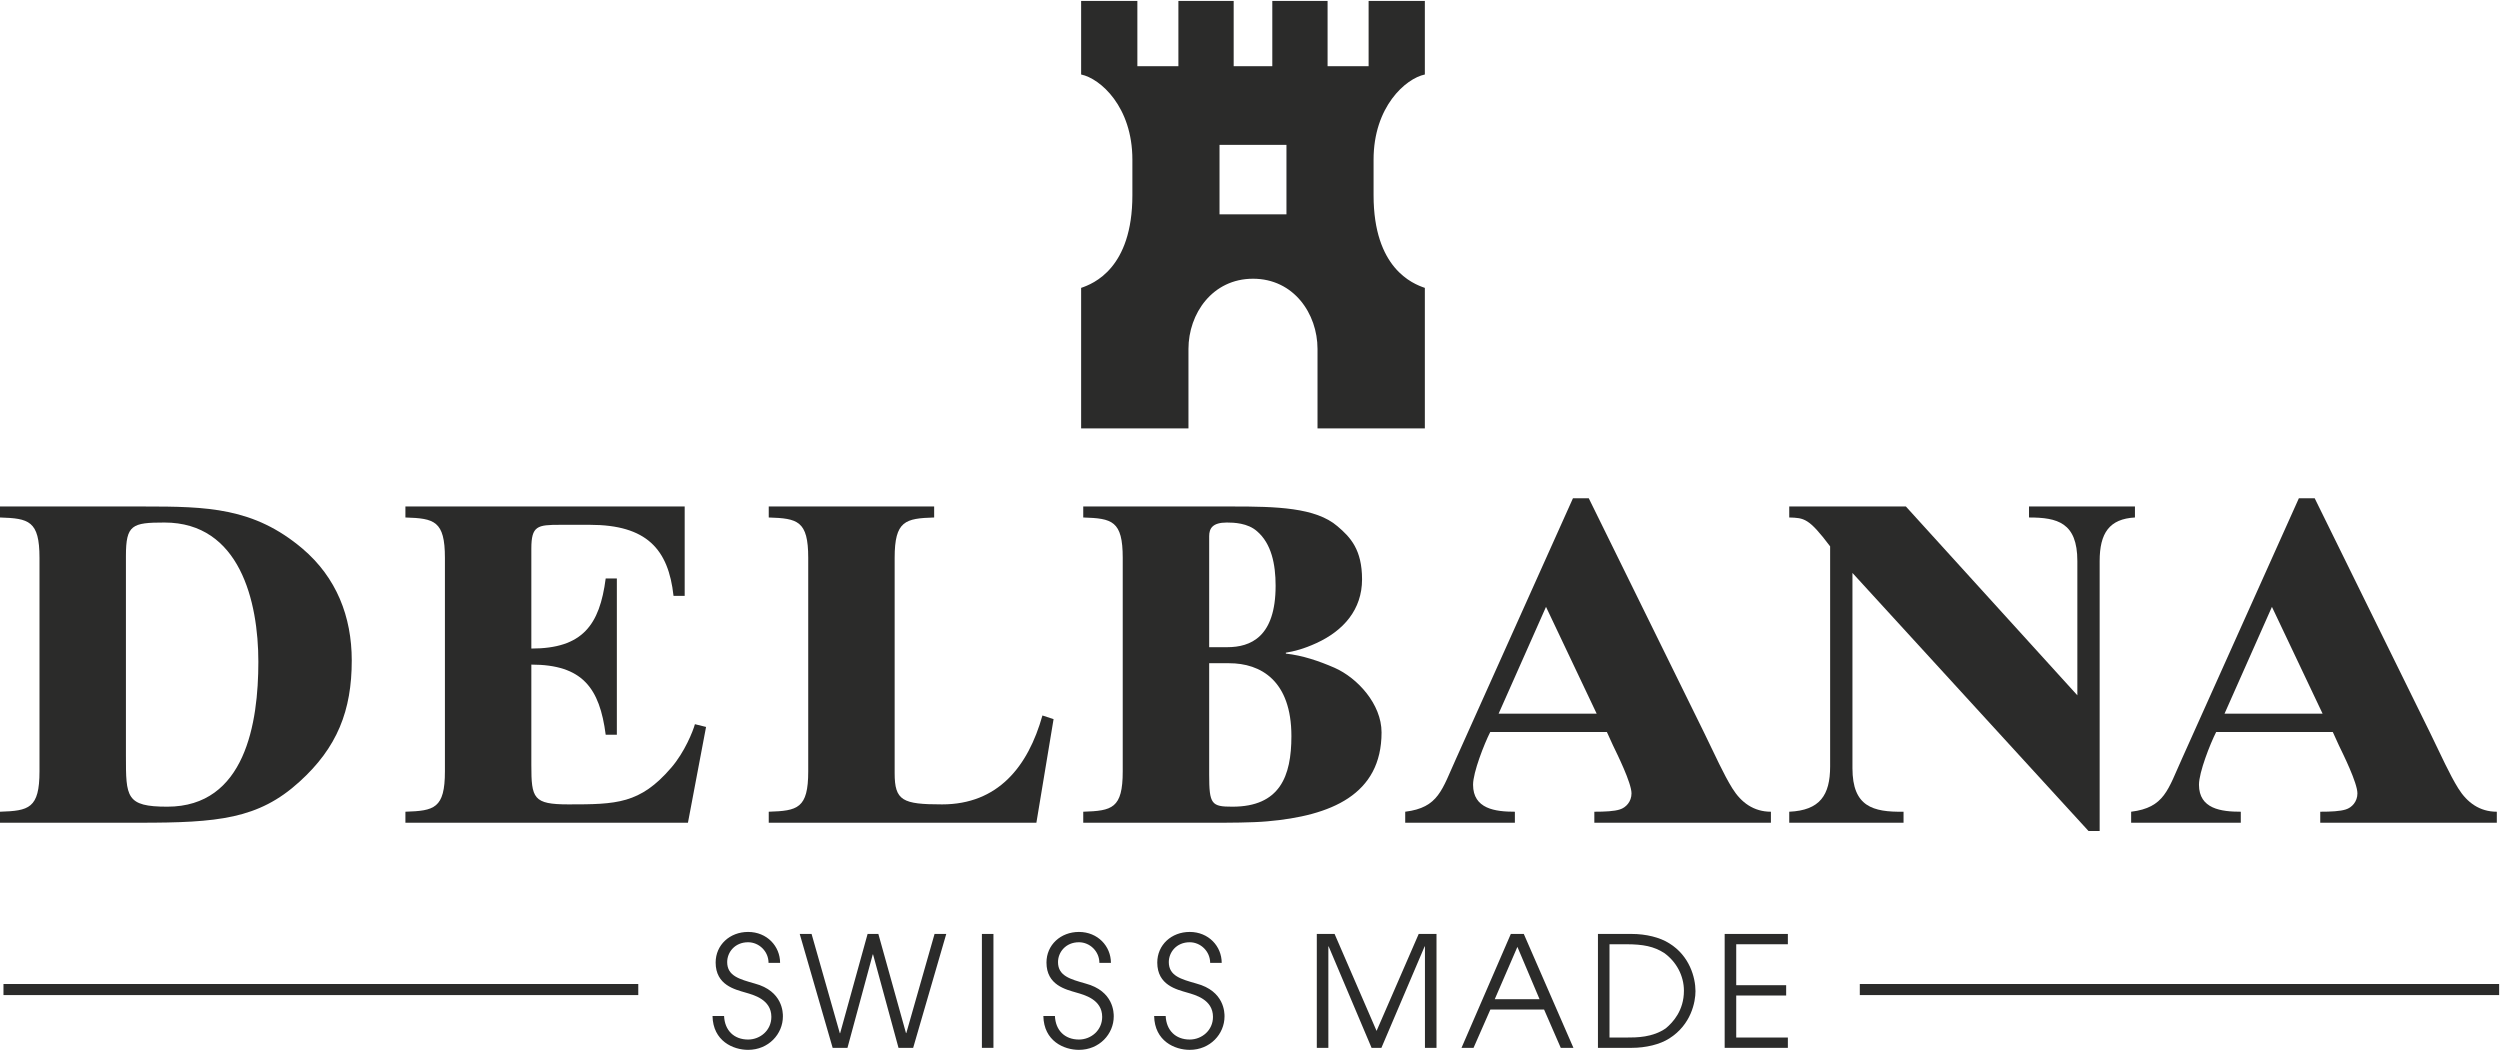
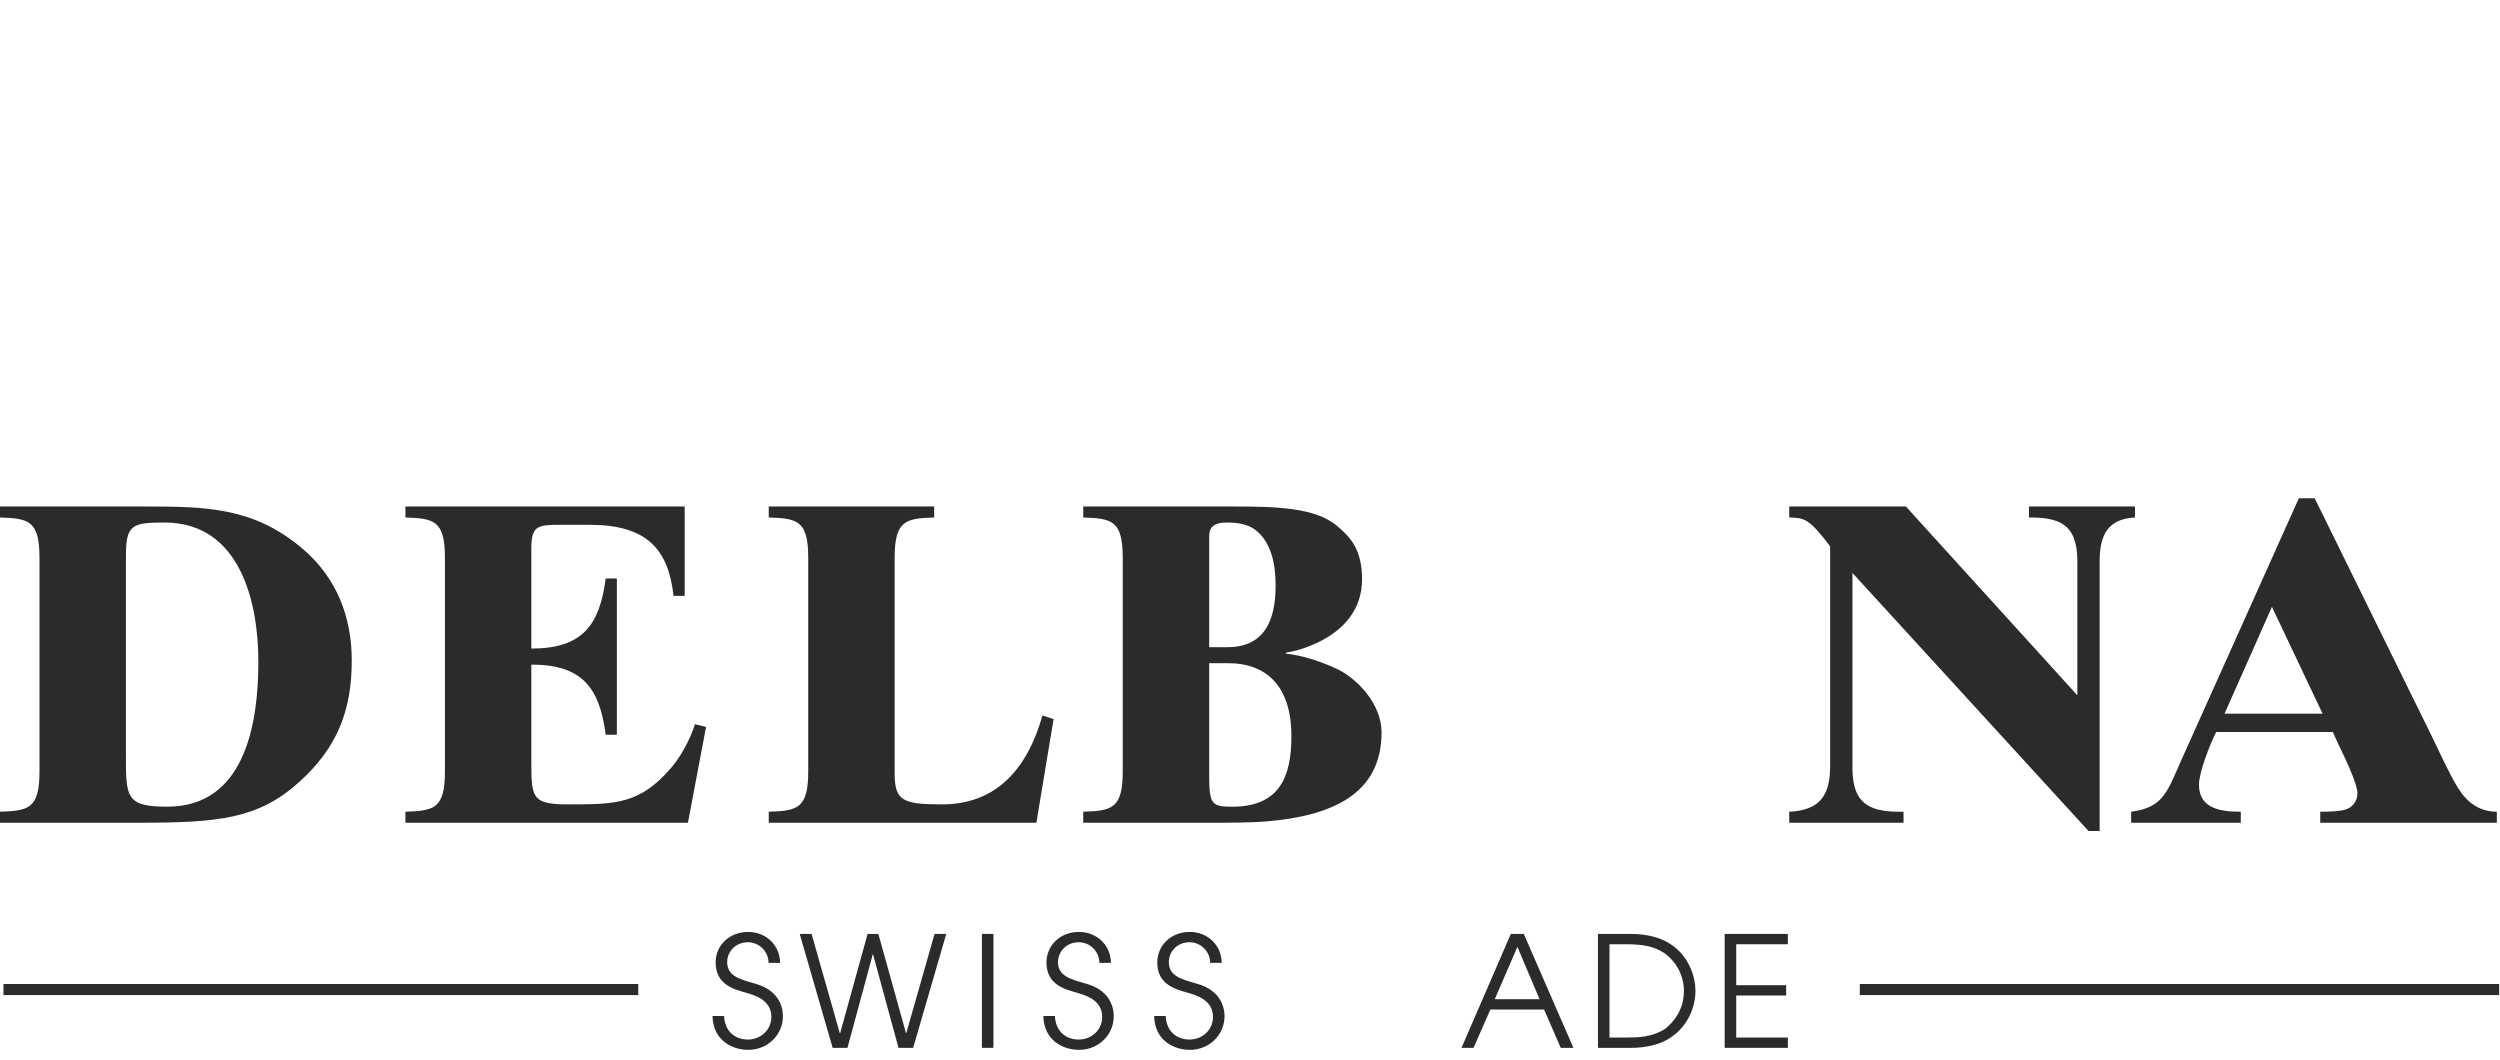
<svg xmlns="http://www.w3.org/2000/svg" width="151" height="64" viewBox="0 0 151 64" fill="none">
  <g clip-path="url(#clip0_98_97)">
    <path fill-rule="evenodd" clip-rule="evenodd" d="M0 49.693H8.42C13.163 49.693 15.605 49.471 18.075 47.229C20.376 45.153 21.246 42.91 21.246 39.893C21.246 37.235 20.32 34.883 18.271 33.138C15.324 30.647 12.518 30.592 8.672 30.592H0V31.256C1.74 31.311 2.385 31.45 2.385 33.692V46.592C2.385 48.834 1.74 48.973 0 49.028V49.693ZM7.606 33.581C7.606 31.699 7.971 31.561 9.935 31.561C14.482 31.561 15.605 36.322 15.605 39.976C15.605 43.658 14.819 48.724 10.104 48.724C7.606 48.724 7.606 48.143 7.606 45.651V33.581Z" fill="#2B2B2A" />
    <path fill-rule="evenodd" clip-rule="evenodd" d="M24.487 49.693H41.552L42.646 43.907L41.973 43.741C41.86 44.156 41.355 45.429 40.541 46.371C38.661 48.558 37.229 48.585 34.339 48.585C32.206 48.585 32.093 48.226 32.093 46.204V40.142C35.18 40.142 36.219 41.554 36.584 44.378H37.258V34.938H36.584C36.219 37.761 35.18 39.173 32.093 39.173V33.139C32.093 31.755 32.458 31.699 33.834 31.699H35.63C39.054 31.699 40.373 33.166 40.681 35.99H41.355V30.592H24.487V31.256C26.227 31.311 26.873 31.45 26.873 33.692V46.592C26.873 48.834 26.227 48.973 24.487 49.028V49.693Z" fill="#2B2B2A" />
    <path fill-rule="evenodd" clip-rule="evenodd" d="M46.432 49.693H62.598L63.636 43.436L62.963 43.215C62.092 46.316 60.268 48.585 56.9 48.585C54.515 48.585 54.037 48.364 54.037 46.703V33.692C54.037 31.45 54.683 31.311 56.423 31.256V30.592H46.432V31.256C48.172 31.311 48.817 31.45 48.817 33.692V46.592C48.817 48.834 48.172 48.973 46.432 49.028V49.693Z" fill="#2B2B2A" />
    <path fill-rule="evenodd" clip-rule="evenodd" d="M65.428 49.693H73.371C74.128 49.693 75.616 49.693 76.542 49.609C80.386 49.277 83.446 48.004 83.446 44.239C83.446 42.523 81.986 40.945 80.611 40.336C79.657 39.921 78.674 39.588 77.665 39.478V39.422C78.169 39.339 78.731 39.201 79.517 38.841C81.144 38.094 82.268 36.821 82.268 34.993C82.268 33.194 81.565 32.447 80.779 31.782C79.46 30.647 77.075 30.592 74.437 30.592H65.428V31.256C67.168 31.311 67.813 31.45 67.813 33.692V46.592C67.813 48.834 67.168 48.973 65.428 49.028V49.693ZM73.034 32.391C73.034 31.921 73.23 31.561 74.1 31.561C74.521 31.561 75.363 31.588 75.924 32.087C76.795 32.834 77.047 34.08 77.047 35.381C77.047 38.481 75.531 39.09 74.128 39.09H73.034V32.391ZM73.034 40.059H74.24C76.149 40.059 78.001 41.111 78.001 44.461C78.001 46.897 77.3 48.724 74.437 48.724C73.174 48.724 73.034 48.585 73.034 46.786V40.059Z" fill="#2B2B2A" />
-     <path fill-rule="evenodd" clip-rule="evenodd" d="M90.517 43.104L93.379 36.654L96.438 43.104H90.517ZM84.875 49.693H91.499V49.028C90.319 49.028 88.973 48.862 88.973 47.395C88.973 46.648 89.646 44.931 90.011 44.212H97.055L97.421 45.014C97.673 45.54 98.543 47.284 98.543 47.921C98.543 48.419 98.205 48.779 97.841 48.89C97.505 49.001 96.944 49.028 96.298 49.028V49.693H106.963V49.028C105.925 49.028 105.167 48.474 104.634 47.617C104.101 46.758 103.623 45.678 102.921 44.239L95.961 30.094H95.007L87.962 45.789C87.092 47.699 86.896 48.779 84.875 49.028V49.693Z" fill="#2B2B2A" />
    <path fill-rule="evenodd" clip-rule="evenodd" d="M108.07 49.693H114.974V49.028C113.122 49.056 111.888 48.724 111.888 46.398V34.606L126.145 50.191H126.819V33.886C126.819 32.197 127.408 31.339 128.951 31.256V30.592H122.552V31.256C124.264 31.256 125.472 31.561 125.472 33.886V41.997L115.115 30.592H108.07V31.256C108.969 31.284 109.249 31.284 110.54 33V46.288C110.54 48.032 109.923 48.945 108.07 49.028V49.693Z" fill="#2B2B2A" />
    <path fill-rule="evenodd" clip-rule="evenodd" d="M134.362 43.104L137.225 36.654L140.284 43.104H134.362ZM128.721 49.693H135.344V49.028C134.165 49.028 132.818 48.862 132.818 47.395C132.818 46.648 133.491 44.931 133.857 44.212H140.901L141.266 45.014C141.519 45.54 142.388 47.284 142.388 47.921C142.388 48.419 142.052 48.779 141.687 48.89C141.35 49.001 140.789 49.028 140.143 49.028V49.693H150.808V49.028C149.77 49.028 149.012 48.474 148.479 47.617C147.946 46.758 147.468 45.678 146.767 44.239L139.807 30.094H138.852L131.807 45.789C130.938 47.699 130.741 48.779 128.721 49.028V49.693Z" fill="#2B2B2A" />
-     <path fill-rule="evenodd" clip-rule="evenodd" d="M75.681 8.749H73.659V12.944H75.681H77.702V8.749H75.681ZM75.684 16.835C73.231 16.835 71.783 18.941 71.783 21.079V25.877H65.3V17.388C66.035 17.138 68.396 16.211 68.396 11.794V9.643C68.396 6.449 66.467 4.746 65.3 4.499V0.055H68.697V3.999H71.175V0.055H74.514V3.999H75.681H76.847V0.055H80.186V3.999H82.664V0.055H86.061V4.499C84.895 4.746 82.964 6.449 82.964 9.643V11.794C82.964 16.211 85.326 17.138 86.061 17.388V25.877H79.578V21.079C79.578 18.941 78.137 16.835 75.684 16.835Z" fill="#2B2B2A" />
    <path fill-rule="evenodd" clip-rule="evenodd" d="M0.21 59.434L38.552 59.434V60.103H0.21V59.434ZM112.332 59.434L150.948 59.434V60.103H112.332V59.434Z" fill="#2B2B2A" />
    <path fill-rule="evenodd" clip-rule="evenodd" d="M43.036 61.365C43.065 62.881 44.281 63.411 45.185 63.411C46.42 63.411 47.287 62.453 47.287 61.393C47.287 61.189 47.297 59.859 45.581 59.404C44.667 59.143 43.922 58.948 43.922 58.111C43.922 57.516 44.384 56.912 45.185 56.912C45.845 56.912 46.42 57.461 46.42 58.158H47.118C47.118 57.154 46.326 56.289 45.185 56.289C44.083 56.289 43.225 57.07 43.225 58.139C43.225 59.506 44.403 59.766 45.035 59.953C45.506 60.092 46.59 60.362 46.59 61.421C46.59 62.23 45.921 62.788 45.185 62.788C44.328 62.788 43.771 62.23 43.734 61.365H43.036Z" fill="#2B2B2A" />
    <path fill-rule="evenodd" clip-rule="evenodd" d="M50.292 63.29H51.187L52.714 57.647H52.733L54.27 63.29H55.155L57.154 56.41H56.447L54.741 62.398H54.722L53.053 56.41H52.403L50.744 62.407H50.725L49.019 56.41H48.303L50.292 63.29Z" fill="#2B2B2A" />
    <path fill-rule="evenodd" clip-rule="evenodd" d="M59.307 63.29H60.004V56.41H59.307V63.29Z" fill="#2B2B2A" />
    <path fill-rule="evenodd" clip-rule="evenodd" d="M63.019 61.365C63.047 62.881 64.263 63.411 65.168 63.411C66.403 63.411 67.27 62.453 67.27 61.393C67.27 61.189 67.279 59.859 65.564 59.404C64.649 59.143 63.904 58.948 63.904 58.111C63.904 57.516 64.367 56.912 65.168 56.912C65.828 56.912 66.403 57.461 66.403 58.158H67.1C67.1 57.154 66.308 56.289 65.168 56.289C64.065 56.289 63.207 57.07 63.207 58.139C63.207 59.506 64.385 59.766 65.017 59.953C65.489 60.092 66.572 60.362 66.572 61.421C66.572 62.23 65.903 62.788 65.168 62.788C64.31 62.788 63.754 62.23 63.717 61.365H63.019Z" fill="#2B2B2A" />
    <path fill-rule="evenodd" clip-rule="evenodd" d="M69.71 61.365C69.739 62.881 70.954 63.411 71.859 63.411C73.094 63.411 73.961 62.453 73.961 61.393C73.961 61.189 73.971 59.859 72.255 59.404C71.341 59.143 70.596 58.948 70.596 58.111C70.596 57.516 71.057 56.912 71.859 56.912C72.519 56.912 73.094 57.461 73.094 58.158H73.791C73.791 57.154 72.999 56.289 71.859 56.289C70.756 56.289 69.899 57.07 69.899 58.139C69.899 59.506 71.077 59.766 71.708 59.953C72.18 60.092 73.264 60.362 73.264 61.421C73.264 62.23 72.594 62.788 71.859 62.788C71.002 62.788 70.445 62.23 70.407 61.365H69.71Z" fill="#2B2B2A" />
-     <path fill-rule="evenodd" clip-rule="evenodd" d="M79.535 63.29H80.233V57.163H80.251L82.843 63.29H83.437L86.048 57.163H86.067V63.29H86.765V56.41H85.69L83.145 62.267L80.609 56.41H79.535V63.29Z" fill="#2B2B2A" />
    <path fill-rule="evenodd" clip-rule="evenodd" d="M91.651 57.191L92.989 60.352H90.283L91.651 57.191ZM88.275 63.29H89.002L90.019 60.975H93.262L94.27 63.29H95.035L92.037 56.41H91.254L88.275 63.29Z" fill="#2B2B2A" />
    <path fill-rule="evenodd" clip-rule="evenodd" d="M97.214 57.033H98.222C99.249 57.033 99.9 57.163 100.521 57.563C101.248 58.084 101.709 58.93 101.709 59.841C101.709 61.04 101.04 61.756 100.616 62.109C99.815 62.667 98.853 62.667 98.222 62.667H97.214V57.033ZM96.516 63.29H98.552C99.409 63.29 100.258 63.086 100.824 62.723C102.152 61.886 102.407 60.51 102.407 59.869C102.407 59.041 102.049 57.731 100.824 56.977C100.258 56.615 99.409 56.41 98.552 56.41H96.516V63.29Z" fill="#2B2B2A" />
    <path fill-rule="evenodd" clip-rule="evenodd" d="M104.17 63.29H107.987V62.667H104.868V60.129H107.884V59.506H104.868V57.033H107.987V56.41H104.17V63.29Z" fill="#2B2B2A" />
  </g>
  <defs>
    <clipPath id="clip0_98_97">
      <rect width="151" height="64" fill="white" />
    </clipPath>
  </defs>
</svg>